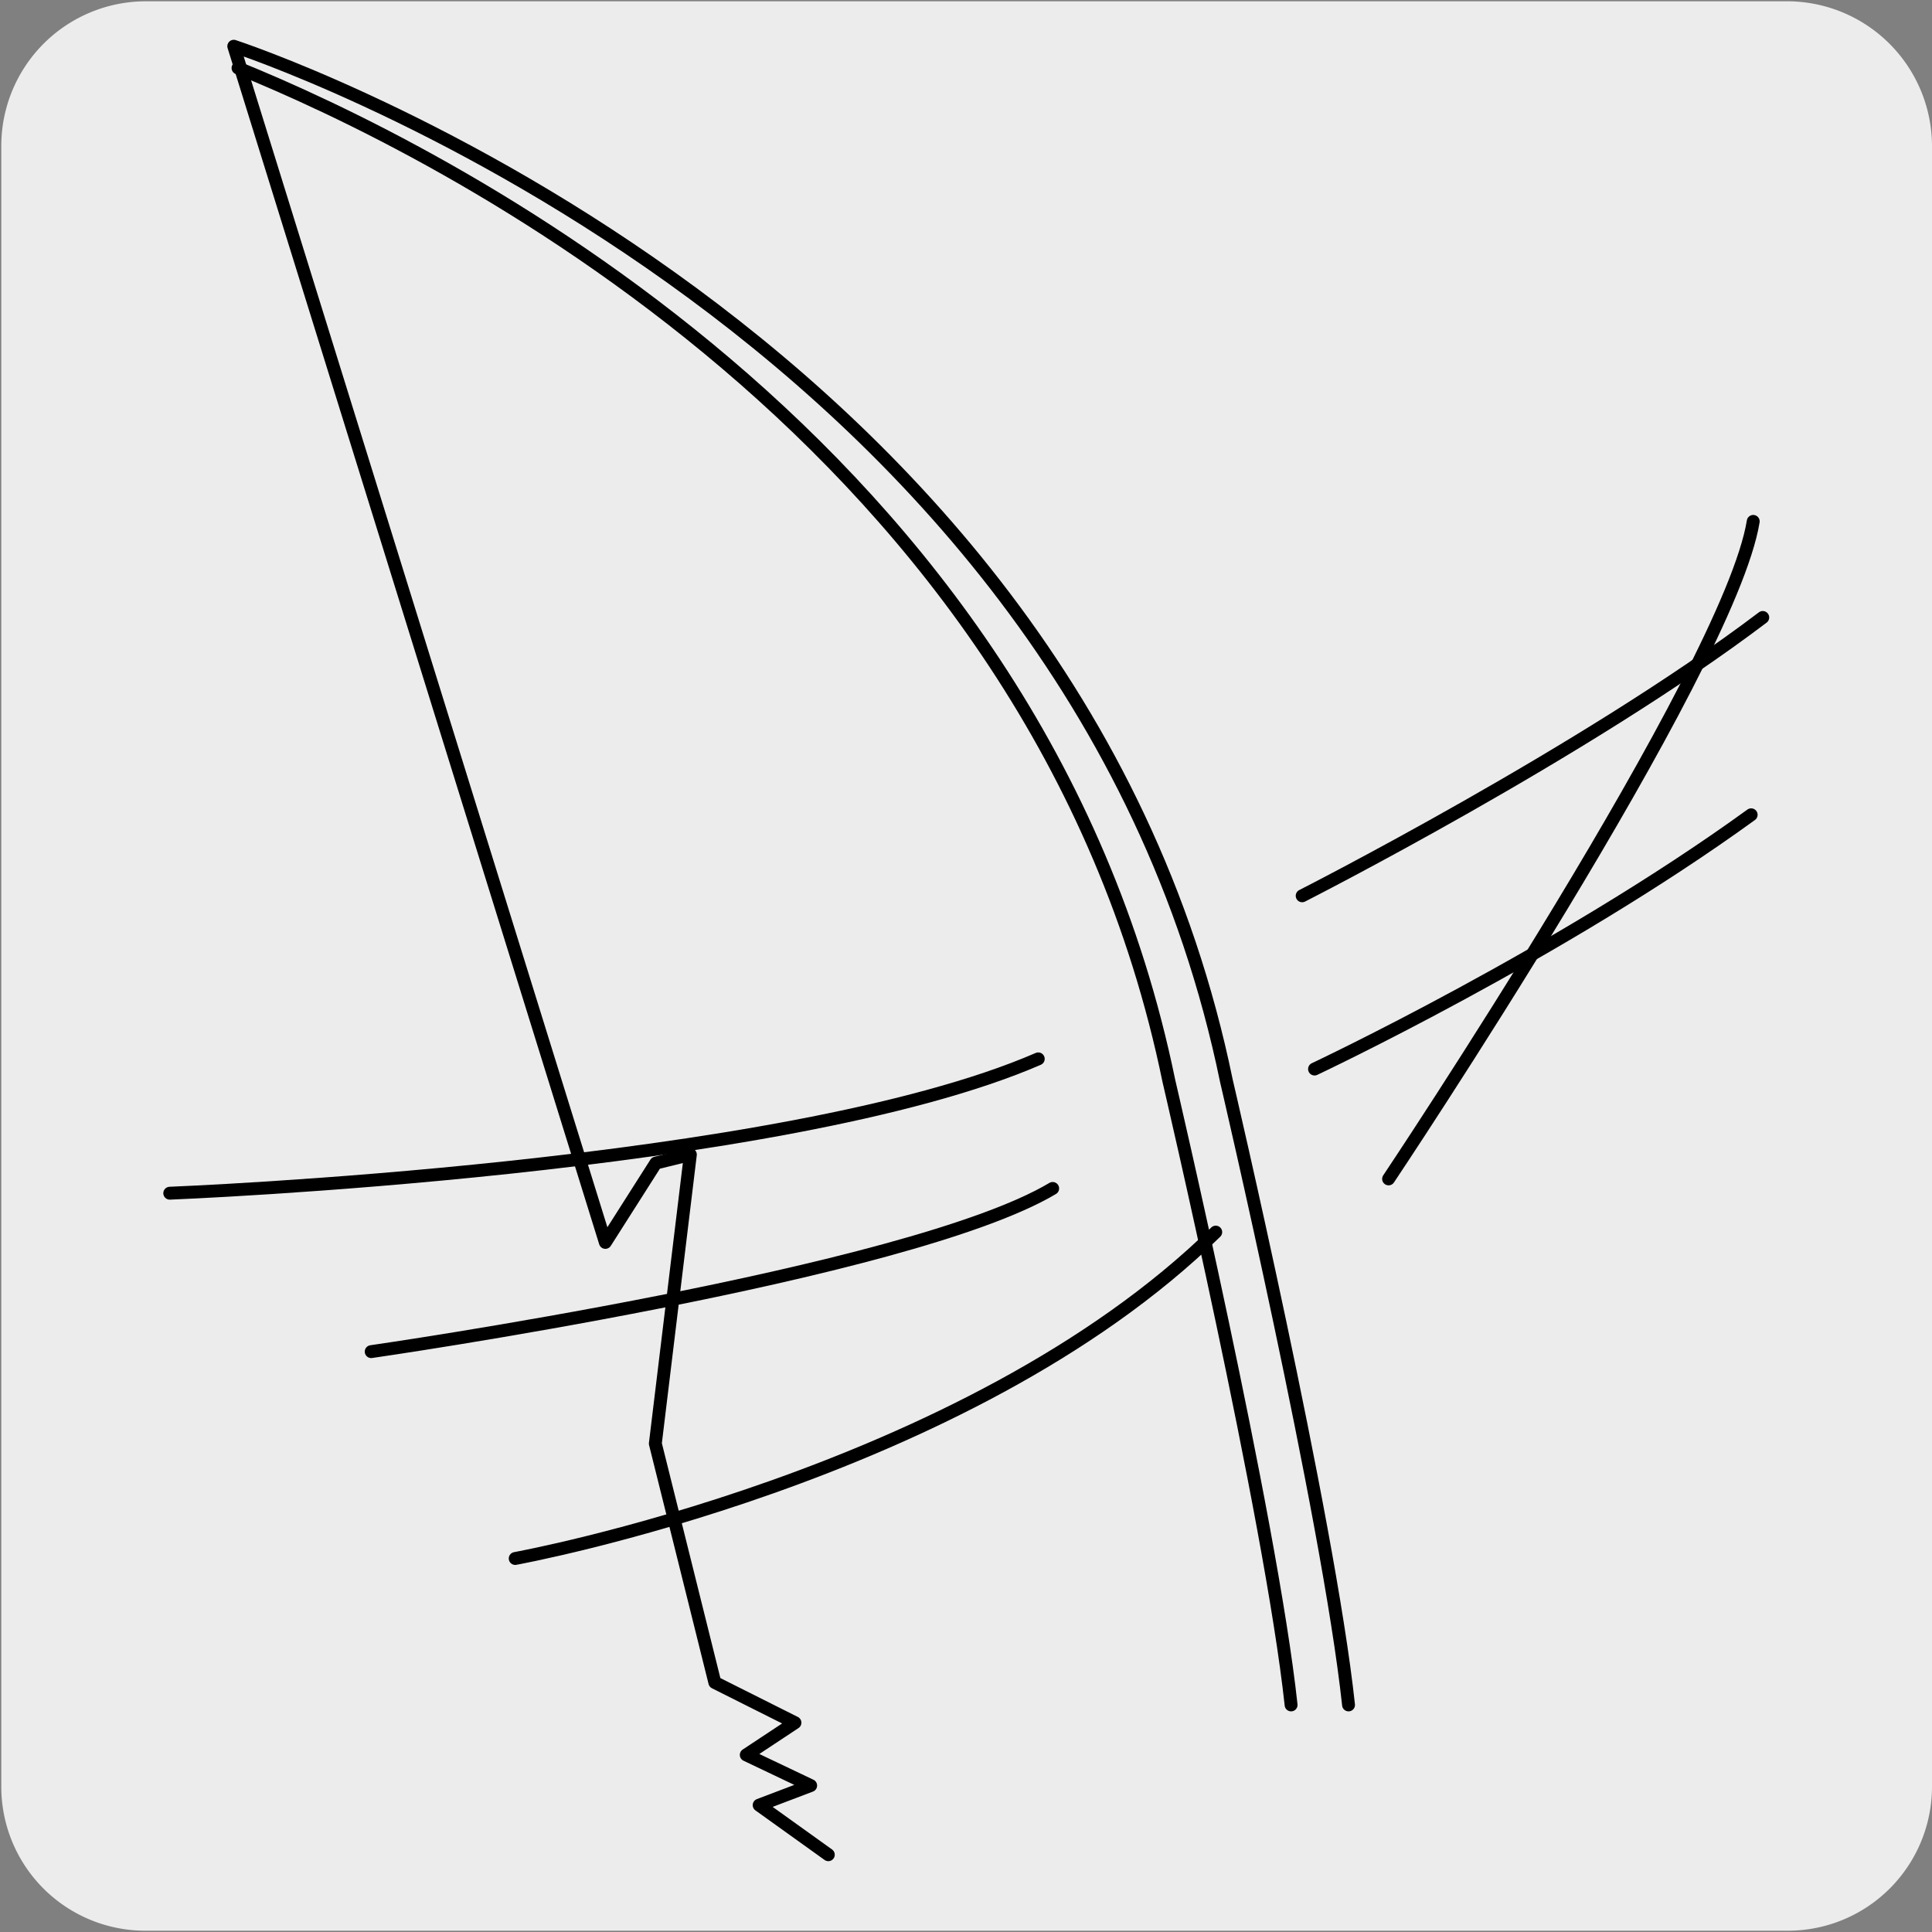
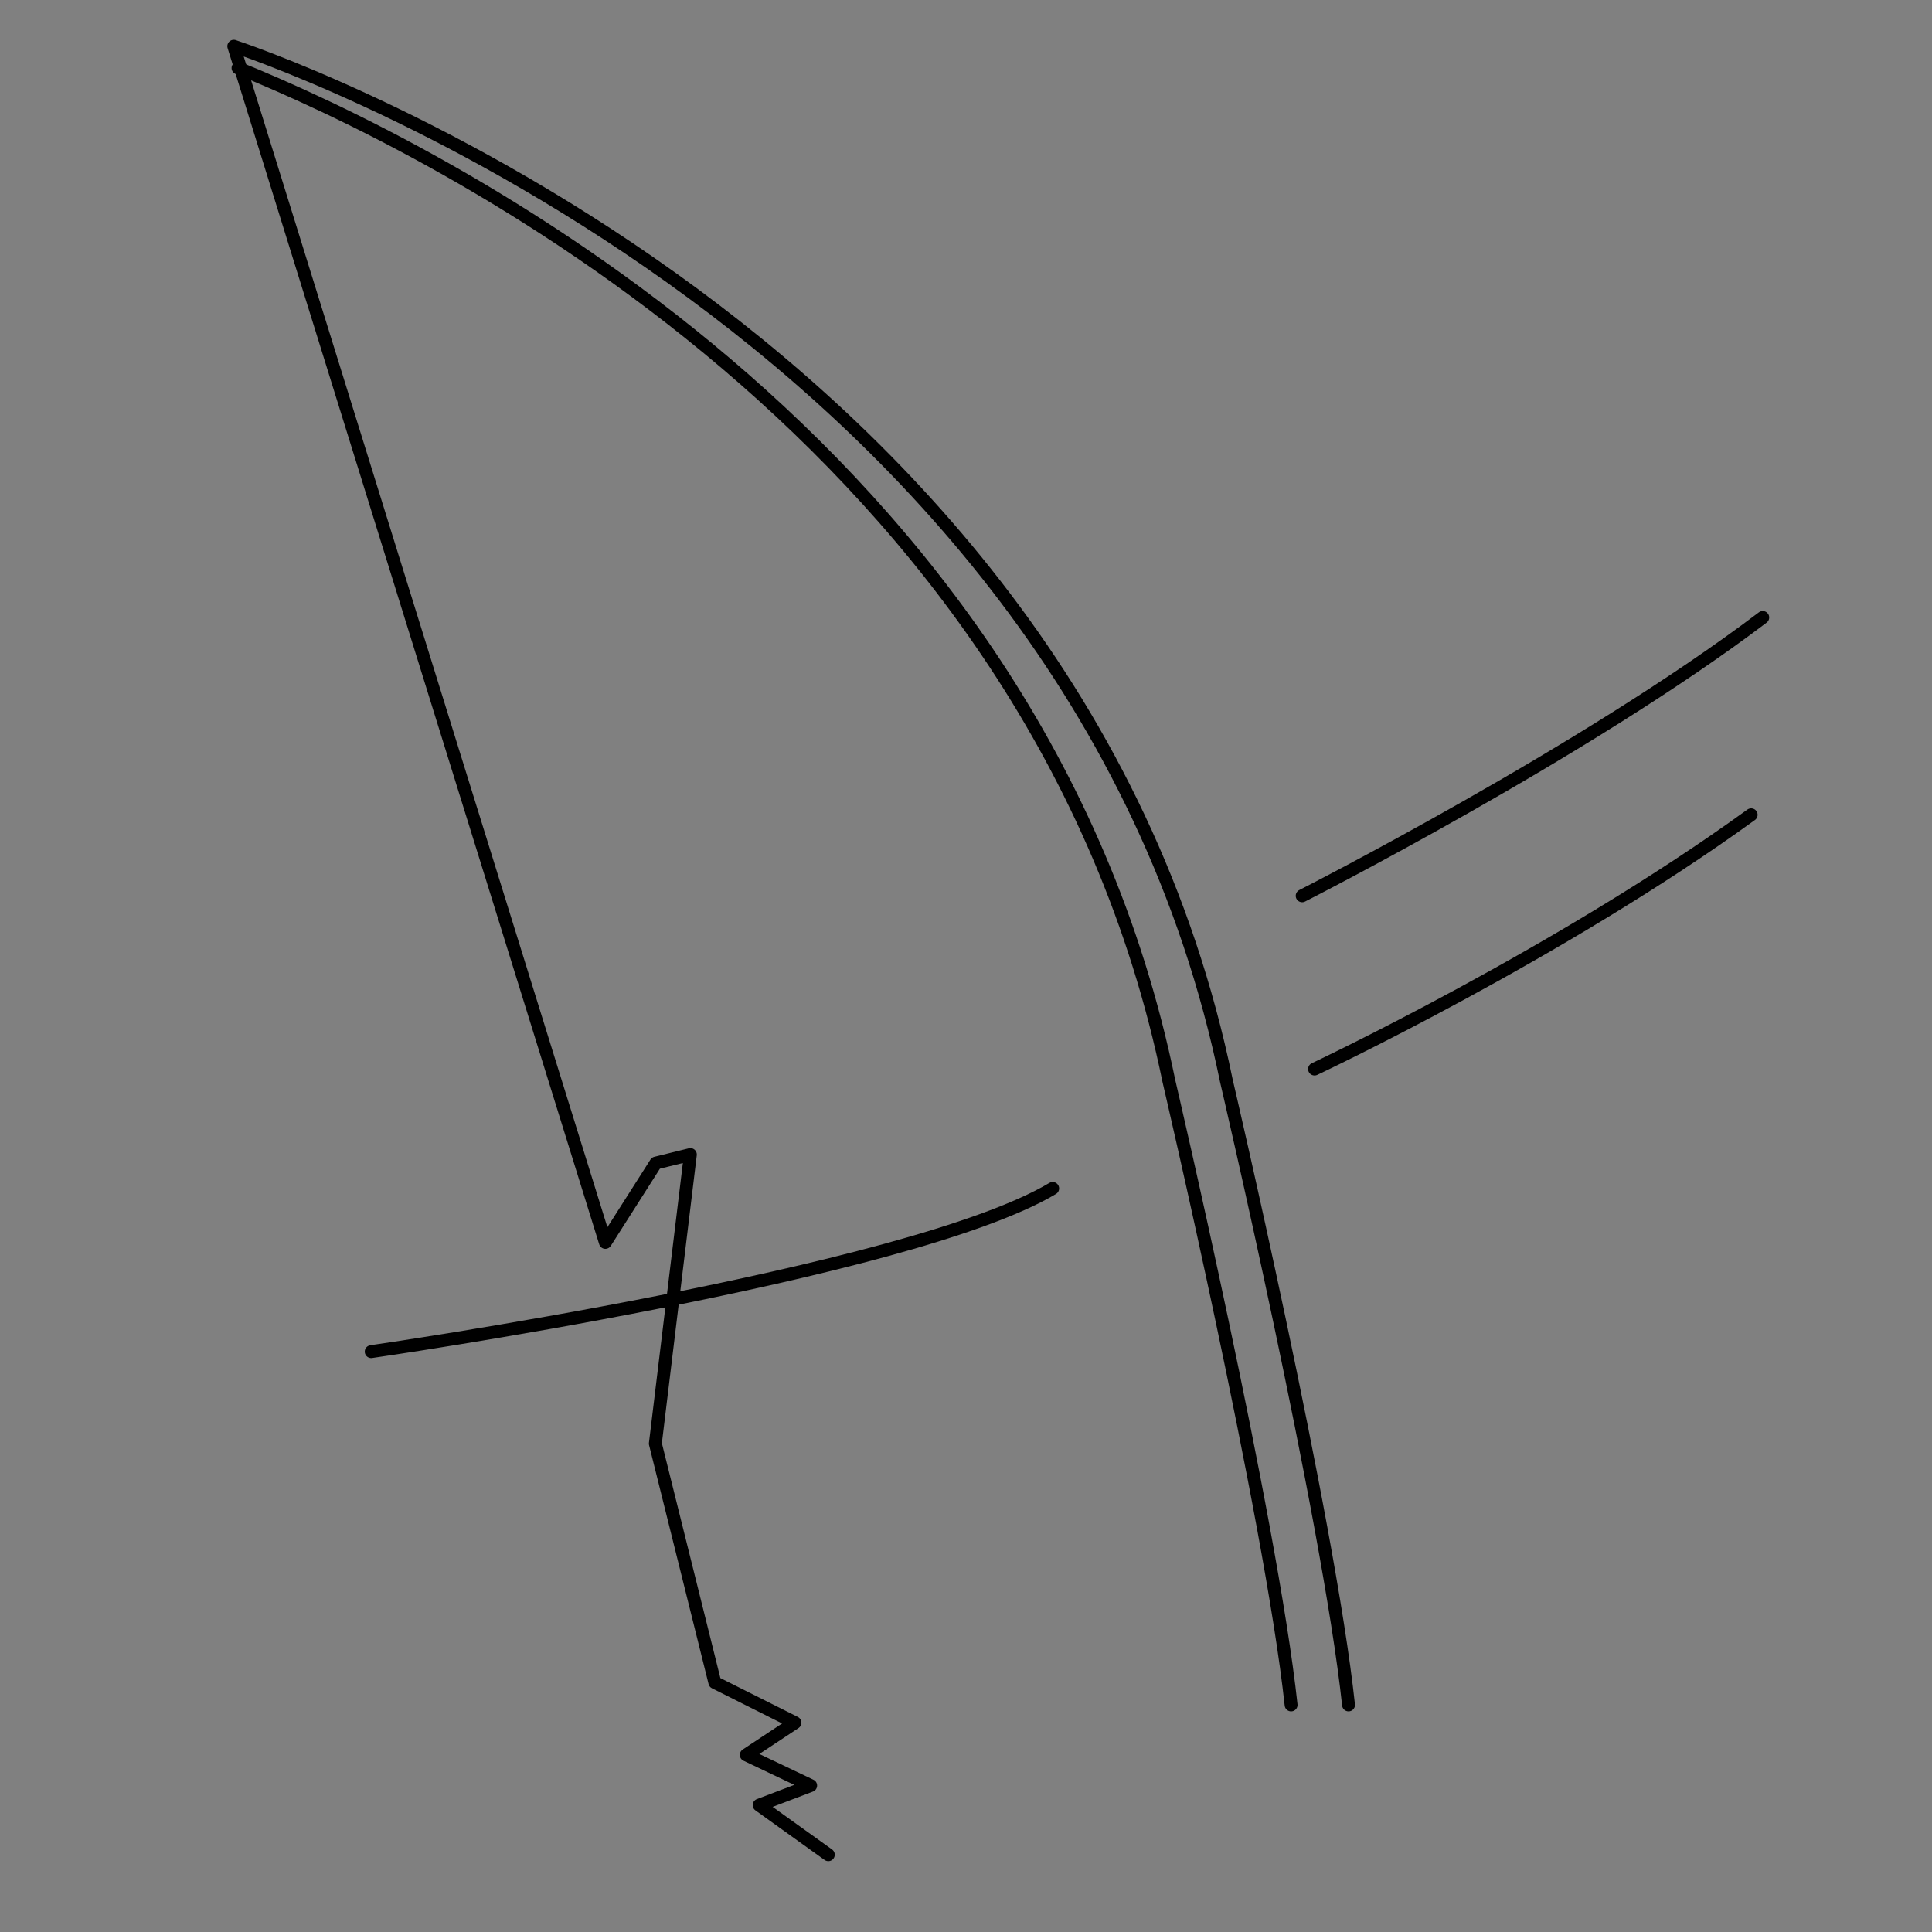
<svg xmlns="http://www.w3.org/2000/svg" viewBox="0 0 150 150">
  <rect x="0" y="0" width="150" height="150" fill="#808080" stroke="none" />
  <defs>
    <style>.cls-1{fill:#edecec;}.cls-2{fill:none;stroke:#000;stroke-linecap:round;stroke-linejoin:round;}</style>
  </defs>
  <title>100655-03</title>
  <g id="Capa_1" data-name="Capa 1">
-     <path class="cls-1" d="M11.35.1H138.67A11.26,11.26,0,0,1,150,11.31v127.4a11.19,11.19,0,0,1-11.19,11.19H11.3A11.18,11.18,0,0,1,.1,138.72h0V11.34A11.23,11.23,0,0,1,11.33.1Z" />
-   </g>
+     </g>
  <g id="Capa_3" data-name="Capa 3">
    <path class="cls-2" d="M64.31,144l-5.37-3.85,4-1.52-5-2.38,3.78-2.5-6.22-3.12-4.62-18.55L53.6,89.64l-2.68.66L47,96.46,18.15,3.59S83.06,24.74,95.22,83.93c0,0,7.91,33.8,9.48,48.44" />
    <path class="cls-2" d="M18.48,5.28C33.4,11.33,80.53,34.2,90.75,83.92c0,0,7.91,33.81,9.49,48.45" />
-     <path class="cls-2" d="M107.81,91.53S134.25,52,136.12,40.48" />
    <path class="cls-2" d="M101.1,69.55s22-11.18,35.76-21.61" />
    <path class="cls-2" d="M102.06,83s19-8.94,33.9-19.74" />
-     <path class="cls-2" d="M13.18,92.64s47.68-1.86,67.43-10.43" />
    <path class="cls-2" d="M28.82,104.94s41.73-6,52.91-12.67" />
-     <path class="cls-2" d="M40,121s35-6.34,54.39-25.34" />
  </g>
</svg>